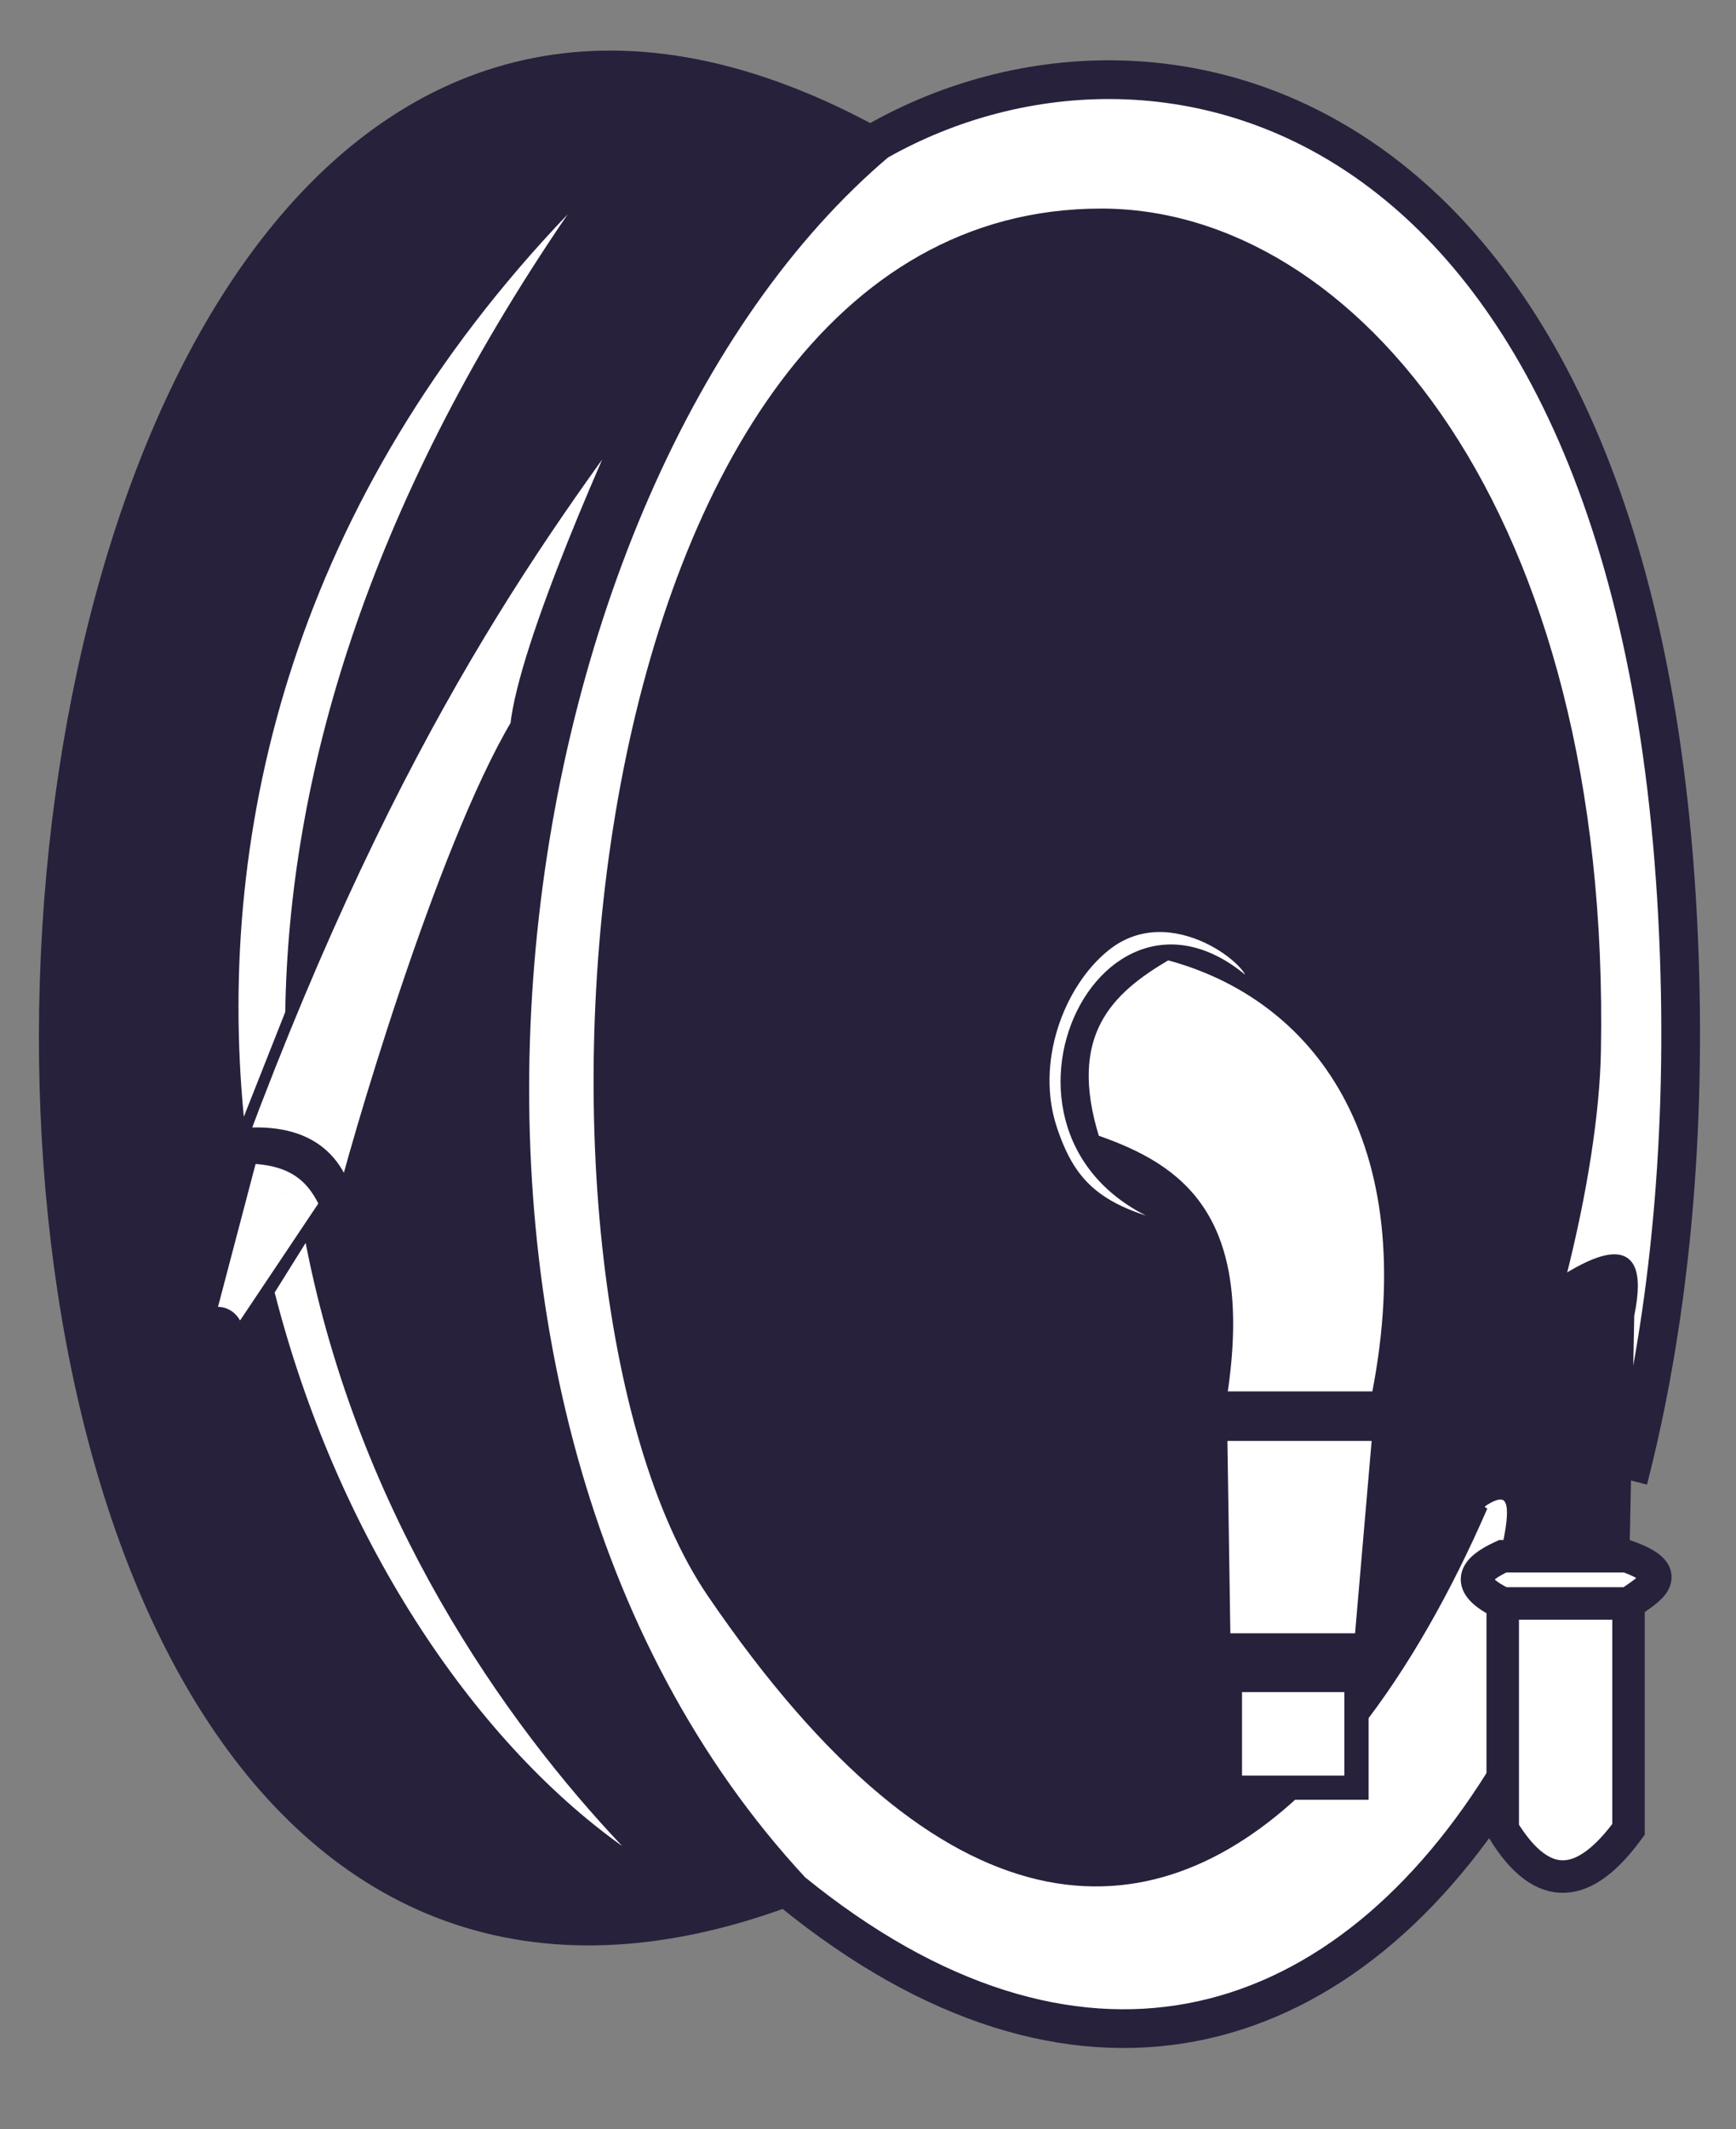
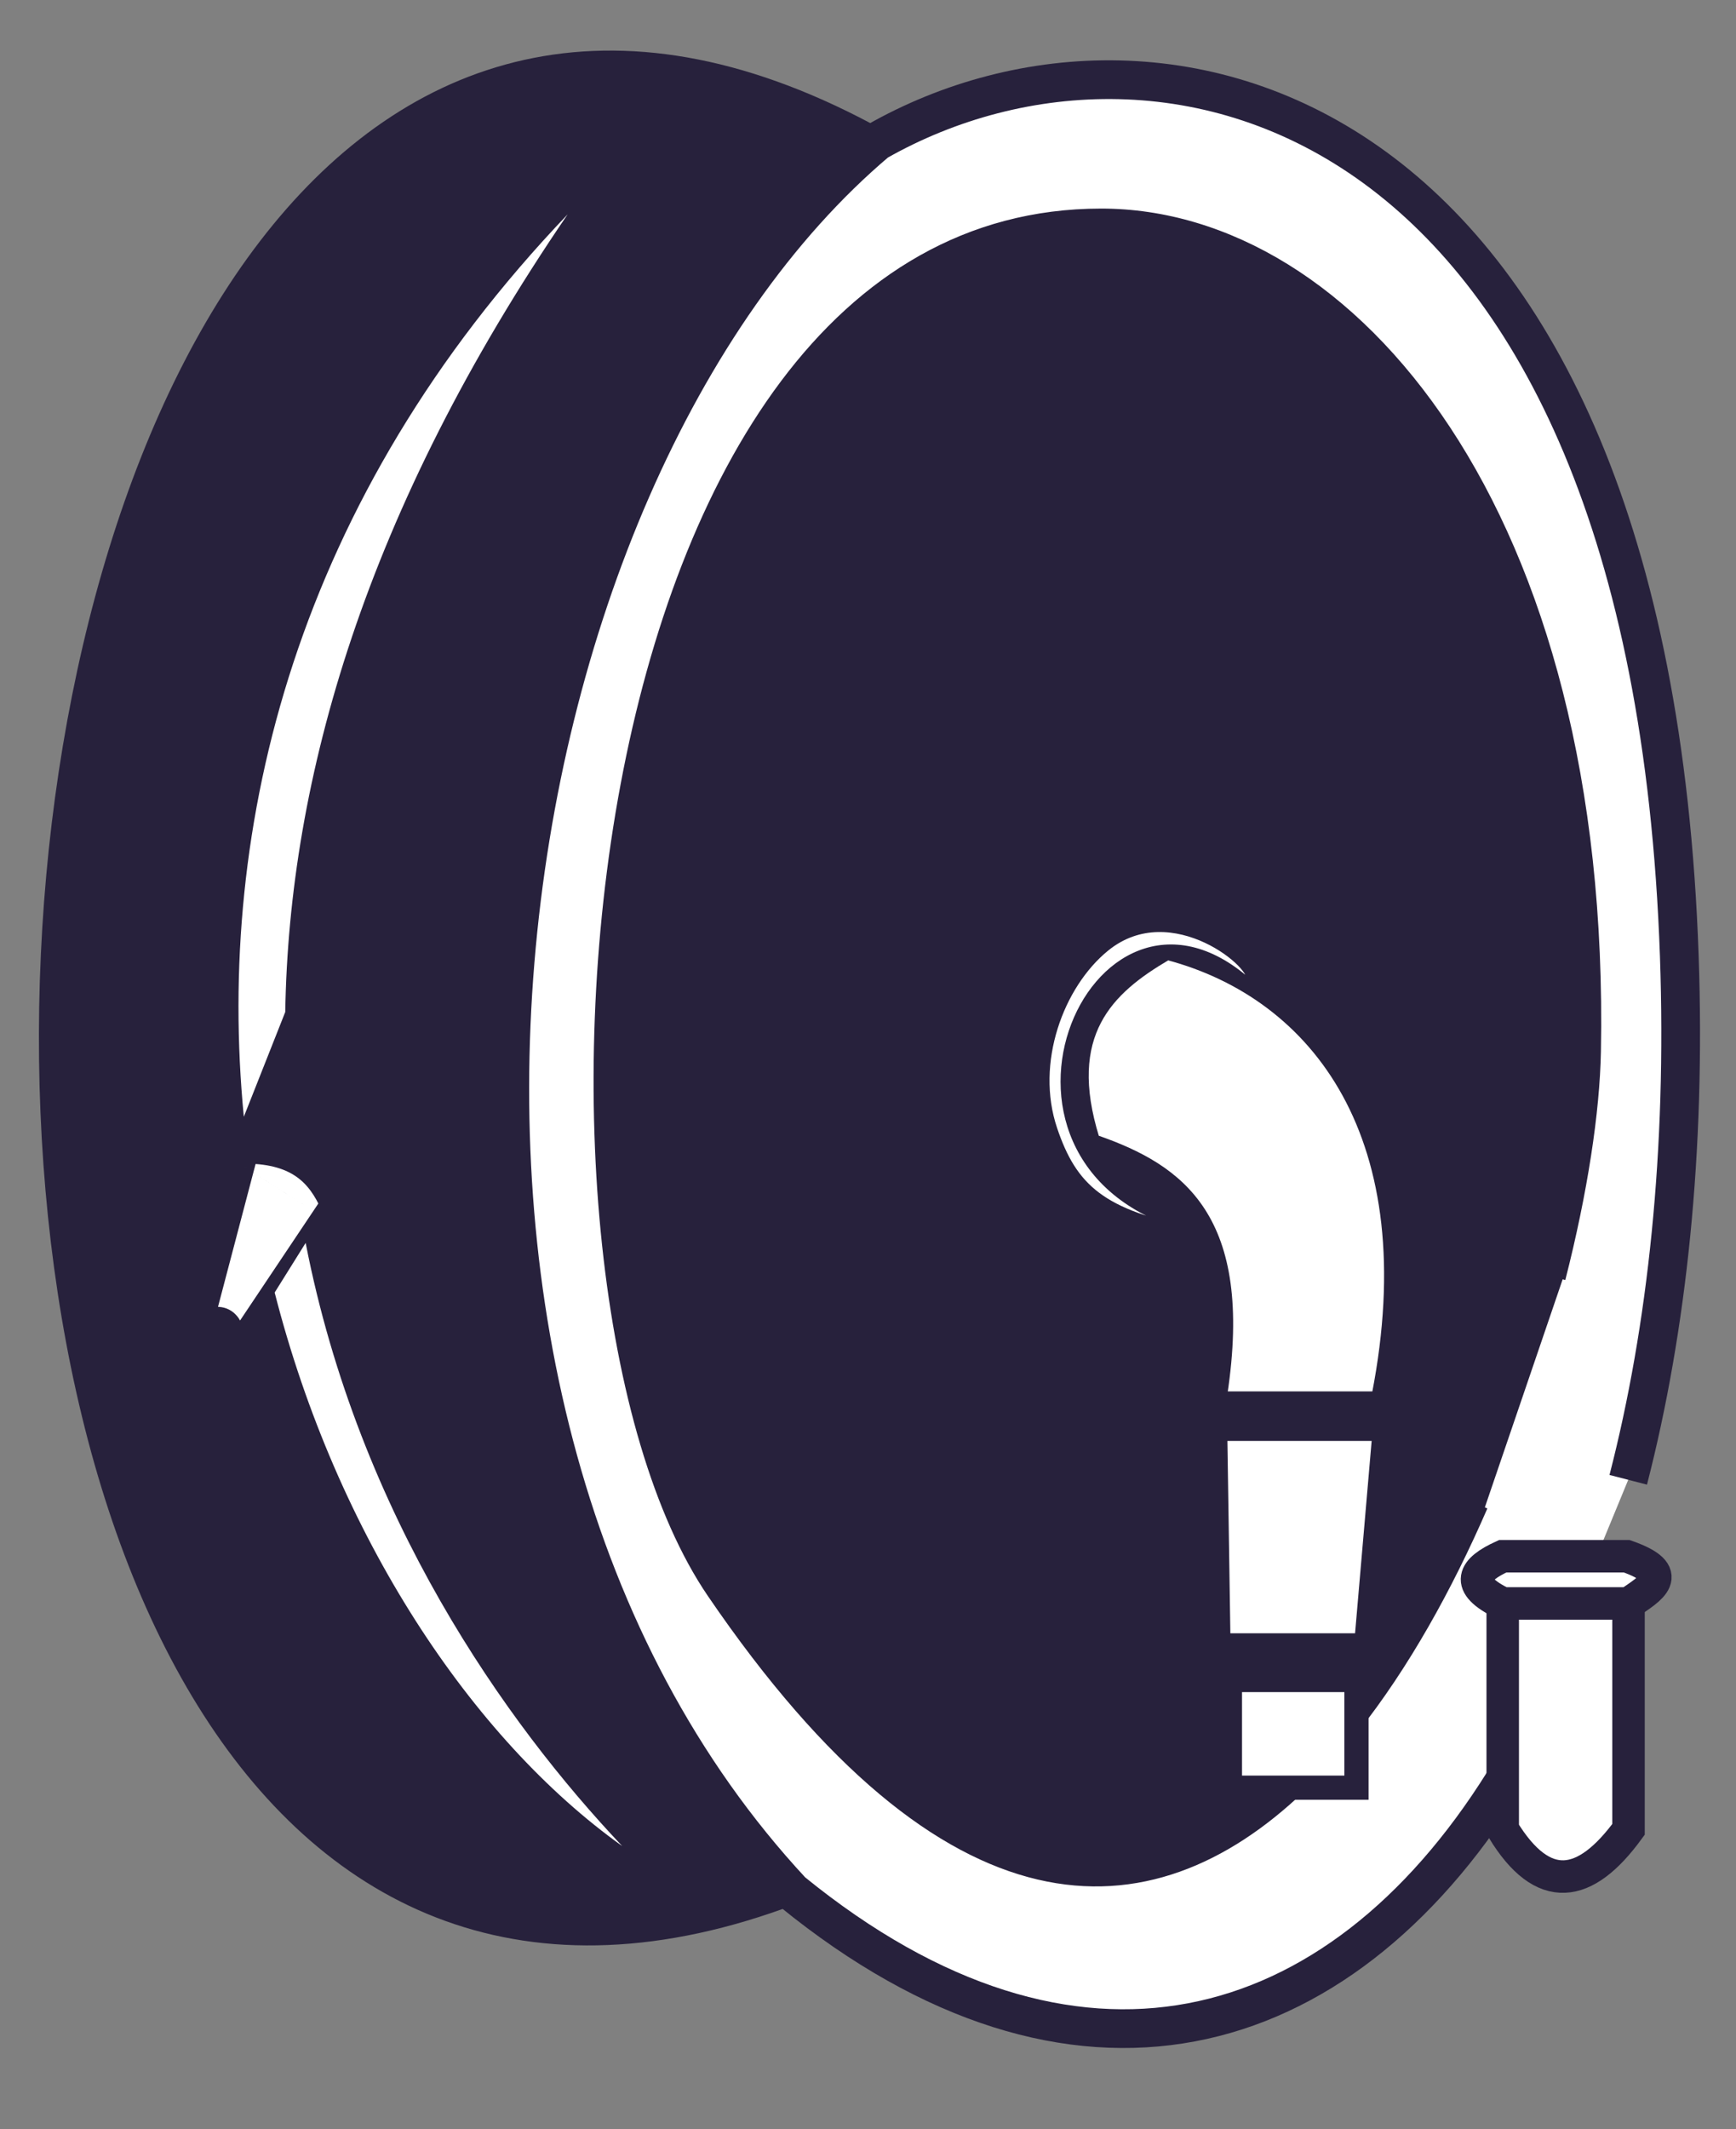
<svg xmlns="http://www.w3.org/2000/svg" xmlns:ns1="http://www.inkscape.org/namespaces/inkscape" xmlns:ns2="http://sodipodi.sourceforge.net/DTD/sodipodi-0.dtd" width="316.142" height="387.52" viewBox="0 0 83.646 102.532" version="1.1" id="svg5" ns1:version="1.1.2 (b8e25be833, 2022-02-05)" ns2:docname="HOSE-REEL-ICON.svg">
  <rect x="0" y="0" width="83.646" height="102.532" fill="#808080" stroke="none" />
  <ns2:namedview id="namedview7" pagecolor="#ffffff" bordercolor="#666666" borderopacity="1.0" ns1:pageshadow="2" ns1:pageopacity="0.0" ns1:pagecheckerboard="0" ns1:document-units="mm" showgrid="false" ns1:snap-intersection-paths="true" units="px" ns1:zoom="1.2810466" ns1:cx="182.27284" ns1:cy="231.84169" ns1:window-width="1920" ns1:window-height="1009" ns1:window-x="-8" ns1:window-y="-8" ns1:window-maximized="1" ns1:current-layer="layer1" height="387.52px" />
  <defs id="defs2" />
  <g ns1:label="Layer 1" ns1:groupmode="layer" id="layer1">
    <path style="fill:#27213c;fill-opacity:1;stroke:#27213c;stroke-width:1.265;stroke-linecap:butt;stroke-linejoin:miter;stroke-miterlimit:4;stroke-dasharray:none;stroke-opacity:1" d="M 42.248,6.817 C -7.006,-20.429 -12.863,110.432 38.158,91.084 v 0" id="path869" ns2:nodetypes="ccc" />
    <path style="fill:#ffffff;stroke:#27213c;stroke-width:1.865;stroke-linecap:butt;stroke-linejoin:miter;stroke-miterlimit:4;stroke-dasharray:none;stroke-opacity:1;fill-opacity:1" d="m 78.454,71.256 c 1.882,-7.298 2.788,-15.828 2.46,-25.224 C 79.481,4.964 56.114,-1.068 42.248,6.817 22.99,23.083 16.396,67.686 38.158,91.084 c 13.592,11.057 26.301,7.491 34.286,-5.258" id="path2351" ns2:nodetypes="csccc" />
    <path style="fill:#ffffff;stroke:#27213c;stroke-width:1.565;stroke-linecap:butt;stroke-linejoin:miter;stroke-miterlimit:4;stroke-dasharray:none;stroke-opacity:1;fill-opacity:1" d="m 72.406,85.918 v 2.172 c 1.948,3.197 3.976,2.858 6.061,0 v -10.88 h -6.061 v 8.708" id="path3241" ns2:nodetypes="cccccc" />
    <path style="fill:#ffffff;stroke:#27213c;stroke-width:1.565;stroke-linecap:butt;stroke-linejoin:miter;stroke-miterlimit:4;stroke-dasharray:none;stroke-opacity:1;fill-opacity:1" d="m 72.406,77.21 c -1.883,-0.915 -1.406,-1.633 0,-2.273 h 5.02 0.955 c 2.425,0.85 1.128,1.557 0.086,2.273 z" id="path3523" ns2:nodetypes="cccccc" />
    <path style="fill:none;stroke:#27213c;stroke-width:0.265px;stroke-linecap:butt;stroke-linejoin:miter;stroke-opacity:1" d="m 59.006,69.25 c -0.593,-0.533 -1.636,-0.935 0,-2.118 h 7.229 c 1.135,0.706 0.904,1.412 0,2.118 z" id="path4029" ns2:nodetypes="ccccc" />
    <path style="fill:none;stroke:#27213c;stroke-width:0.265px;stroke-linecap:butt;stroke-linejoin:miter;stroke-opacity:1" d="m 59.152,80.897 c -3.164,-1.101 -0.992,-1.536 0,-2.118 h 6.262 c 2.703,0.985 1.152,1.531 0,2.118 z" id="path3821" ns2:nodetypes="ccccc" />
-     <path style="fill:#27213c;fill-opacity:1;stroke:#27213c;stroke-width:0.265px;stroke-linecap:butt;stroke-linejoin:miter;stroke-opacity:1" d="m 72.406,74.937 c 0.756,-3.253 0.908,-5.618 -6.992,3.843 l 0.821,-9.529 c 5.577,-5.359 8.923,-7.918 10.74,-8.557 1.731,-0.608 2.075,0.526 1.637,2.642 l -0.232,11.601 z" id="path5820" ns2:nodetypes="cccsccc" />
    <path style="fill:#27213c;fill-opacity:1;stroke:#27213c;stroke-width:0.7;stroke-linecap:butt;stroke-linejoin:miter;stroke-miterlimit:4;stroke-dasharray:none;stroke-opacity:1" d="M 41.488,6.909 C 16.184,-3.25 8.412,18.281 3.223,44.546 3.395,75.657 12.955,97.002 37.069,90.99 5.322,46.781 40.157,5.732 41.488,6.909 Z" id="path27986" ns2:nodetypes="cccc" />
    <path style="opacity:1;fill:#27213c;fill-opacity:1;stroke:#27213c;stroke-width:0.265px;stroke-linecap:butt;stroke-linejoin:miter;stroke-opacity:1" d="m 75.293,61.605 c 1.071,-4.19 1.658,-8.061 1.712,-10.975 0.486,-25.986 -11.815,-40.46 -23.951,-40.454 -25.896,0.013 -29.207,51.389 -18.84,66.596 11.429,16.764 21.21,16.374 28.524,9.399 0.907,-0.865 1.776,-1.831 2.605,-2.878 2.415,-3.048 4.495,-6.784 6.202,-10.71" id="path7613" ns2:nodetypes="csssssc" />
    <path style="opacity:1;fill:#ffffff;fill-opacity:1;stroke:#27213c;stroke-width:0.265;stroke-linecap:butt;stroke-linejoin:miter;stroke-miterlimit:4;stroke-dasharray:none;stroke-opacity:1" d="m 59.006,67.133 c 1.288,-8.534 -2.076,-10.92 -6.17,-12.341 -1.548,-4.99 0.655,-7.063 3.432,-8.69 7.08,1.89 12.37,8.687 9.967,21.03 z" id="path4031" ns2:nodetypes="ccccc" />
    <path style="fill:#ffffff;fill-opacity:1;stroke:#27213c;stroke-width:0.265px;stroke-linecap:butt;stroke-linejoin:miter;stroke-opacity:1" d="m 59.152,78.78 -0.146,-9.529 h 7.229 l -0.822,9.529 z" id="path4027" ns2:nodetypes="ccccc" />
    <path style="fill:#ffffff;fill-opacity:1;stroke:#27213c;stroke-width:1.165;stroke-linecap:butt;stroke-linejoin:miter;stroke-miterlimit:4;stroke-dasharray:none;stroke-opacity:1" d="m 59.262,80.897 h 6.097 v 5.185 h -6.097 z" id="path3729" ns2:nodetypes="ccccc" />
    <path style="fill:#ffffff;fill-opacity:1;stroke:#27213c;stroke-width:0.265px;stroke-linecap:butt;stroke-linejoin:miter;stroke-opacity:1" d="m 57.649,59.266 c -4.54,-0.856 -5.898,-2.112 -6.842,-4.912 -1.07,-3.174 0.307,-6.897 2.502,-8.682 3.17,-2.578 7.335,0.993 6.85,1.575 -7.567,-6.704 -14.354,9.18 -2.511,12.019 z" id="path15899" ns2:nodetypes="csscc" />
-     <path style="fill:#ffffff;fill-opacity:1;stroke:#27213c;stroke-width:1.165;stroke-linecap:butt;stroke-linejoin:miter;stroke-miterlimit:4;stroke-dasharray:none;stroke-opacity:1" d="m 31.878,17.259 c -5.946,7.976 -13.031,17.407 -20.592,37.679 3.284,-0.39 4.967,0.927 5.331,3.651 0.753,-3.201 4.973,-17.593 8.546,-23.585 0.399,-3.842 4.66,-13.47 6.716,-17.745 z" id="path19206" ns2:nodetypes="ccccc" />
    <path style="fill:none;stroke:#27213c;stroke-width:0.265px;stroke-linecap:butt;stroke-linejoin:miter;stroke-opacity:1" d="m 11.286,54.938 c 0.123,0.478 0.264,0.894 0.42,1.257 m 3.979,2.419 c 0.309,-0.002 0.621,-0.015 0.932,-0.025 v 0 0" id="path20556" ns2:nodetypes="cccccc" />
    <path style="fill:#ffffff;fill-opacity:1;stroke:#27213c;stroke-width:1.165;stroke-linecap:butt;stroke-linejoin:miter;stroke-miterlimit:4;stroke-dasharray:none;stroke-opacity:1" d="m 11.686,56.149 -2.007,7.625 c 1.231,-0.7 1.538,0.1 1.68,1.168 l 4.234,-6.324 m 0,0 0.414,-0.618 c -0.626,-1.388 -1.601,-2.527 -4.136,-2.551 l -0.184,0.7" id="path20686" ns2:nodetypes="cccccccc" />
    <path style="fill:none;stroke:#27213c;stroke-width:0.265px;stroke-linecap:butt;stroke-linejoin:miter;stroke-opacity:1" d="m 9.68,63.774 c -0.031,1.89 0.841,1.487 1.68,1.168 v 0 0" id="path20892" ns2:nodetypes="cccc" />
    <path style="fill:#ffffff;fill-opacity:1;stroke:#27213c;stroke-width:0;stroke-linecap:butt;stroke-linejoin:miter;stroke-miterlimit:4;stroke-dasharray:none;stroke-opacity:1" d="M 11.748,53.775 C 10.386,39.737 14.274,24.003 27.351,10.322 17.593,24.597 13.923,37.52 13.744,48.73 m 0.983,11.12 c 2.571,13.171 9.652,23.13 15.253,29.043 -7.245,-5.169 -13.751,-14.934 -16.746,-26.655" id="path21421" ns2:nodetypes="cccccc" />
  </g>
</svg>